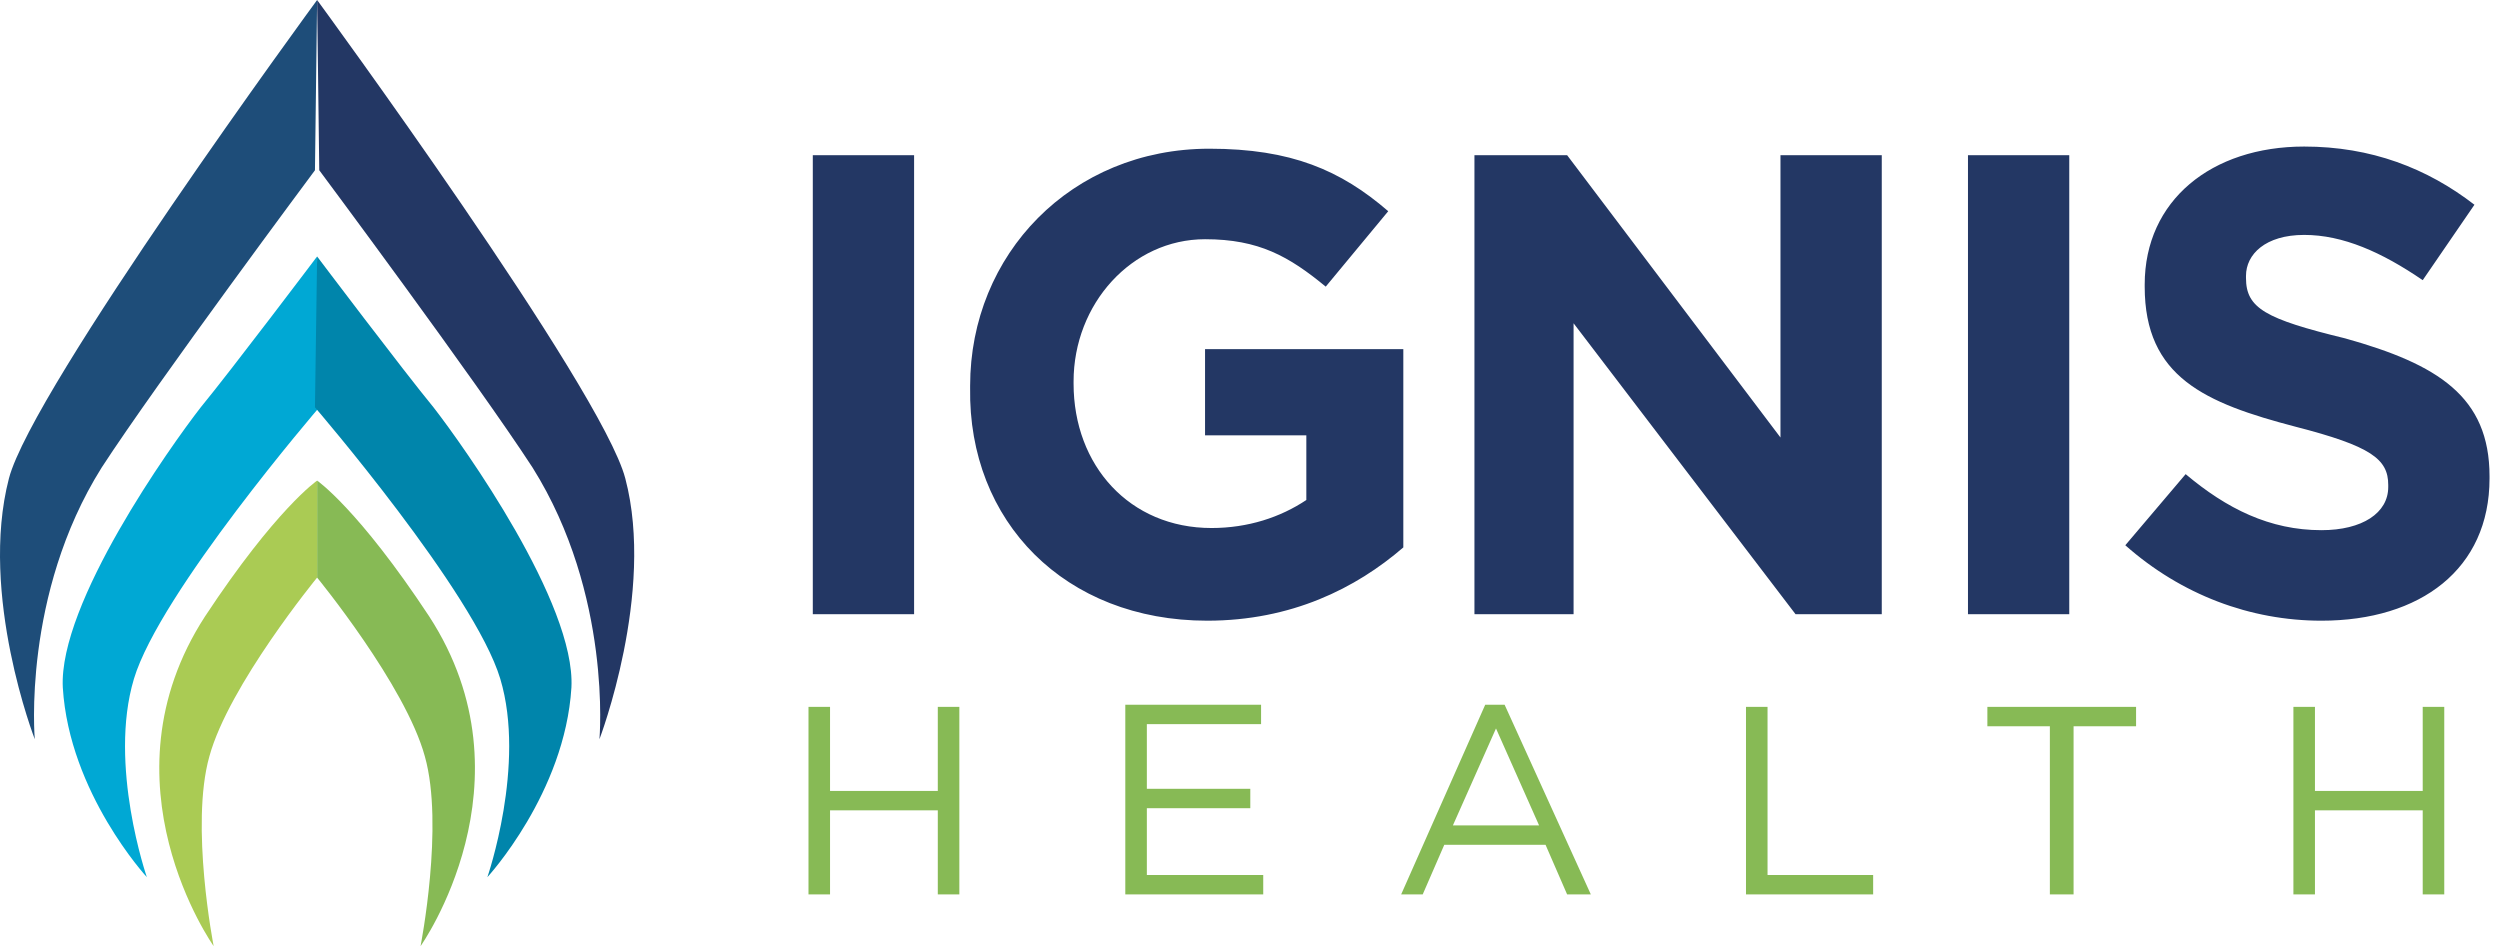
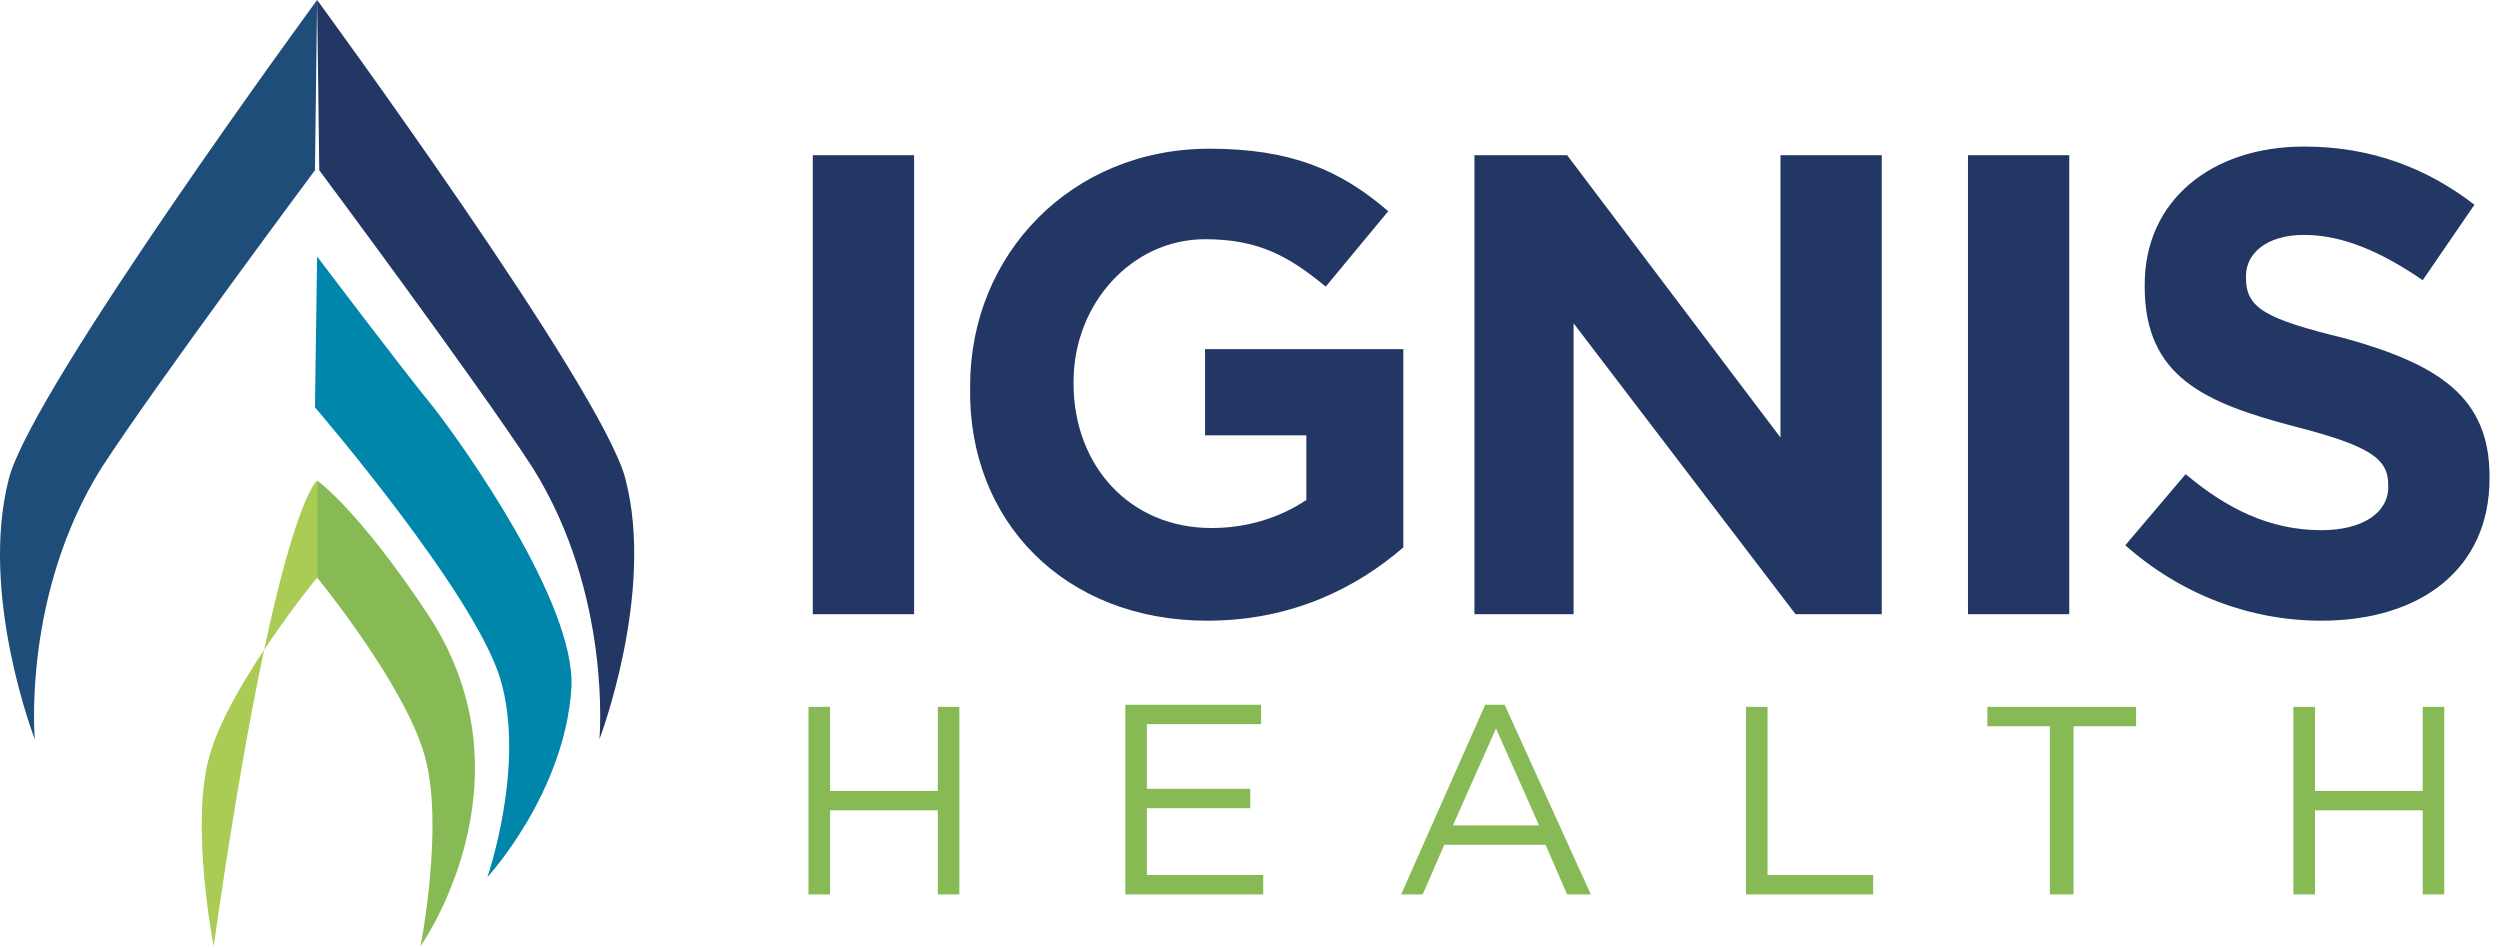
<svg xmlns="http://www.w3.org/2000/svg" width="116" height="44" viewBox="0 0 116 44" fill="none">
  <path d="M14.714 0C14.714 0 1.514 18 0.414 22.2C-0.986 27.6 1.614 34.3 1.614 34.3C1.614 34.3 1.014 27.6 4.714 21.7C7.314 17.7 14.614 7.9 14.614 7.9" fill="#1E4D79" />
-   <path d="M14.714 11.9C14.714 11.9 10.714 17.2 9.314 18.9C7.914 20.7 2.714 28 2.914 31.9C3.214 36.8 6.814 40.7 6.814 40.7C6.814 40.7 5.014 35.5 6.214 31.5C7.414 27.5 14.814 18.9 14.814 18.9" fill="#00A8D4" />
  <path d="M14.714 26.8C14.714 26.8 18.814 31.8 19.714 35.1C20.614 38.3 19.514 43.9 19.514 43.9C19.514 43.9 24.914 36.3 19.914 28.6C16.614 23.6 14.714 22.3 14.714 22.3" fill="#87BA55" />
  <path d="M14.714 0C14.714 0 27.914 18 29.014 22.2C30.414 27.5 27.814 34.3 27.814 34.3C27.814 34.3 28.414 27.6 24.714 21.7C22.114 17.7 14.814 7.9 14.814 7.9" fill="#233764" />
  <path d="M14.714 11.9C14.714 11.9 18.714 17.2 20.114 18.9C21.514 20.7 26.714 28 26.514 31.9C26.214 36.8 22.614 40.7 22.614 40.7C22.614 40.7 24.414 35.5 23.214 31.5C22.014 27.5 14.614 18.9 14.614 18.9" fill="#0085AB" />
-   <path d="M14.714 26.8C14.714 26.8 10.614 31.8 9.714 35.1C8.814 38.3 9.914 43.9 9.914 43.9C9.914 43.9 4.514 36.3 9.514 28.6C12.814 23.6 14.714 22.3 14.714 22.3" fill="#AACB54" />
+   <path d="M14.714 26.8C14.714 26.8 10.614 31.8 9.714 35.1C8.814 38.3 9.914 43.9 9.914 43.9C12.814 23.6 14.714 22.3 14.714 22.3" fill="#AACB54" />
  <path d="M107.714 28.8C112.314 28.8 115.514 26.4 115.514 22.2V22.1C115.514 18.4 113.114 16.9 108.814 15.7C105.114 14.8 104.214 14.3 104.214 12.9V12.8C104.214 11.8 105.114 10.9 106.914 10.9C108.714 10.9 110.514 11.7 112.414 13L114.814 9.5C112.614 7.8 110.014 6.8 106.914 6.8C102.614 6.8 99.514 9.3 99.514 13.2V13.3C99.514 17.5 102.314 18.7 106.514 19.8C110.014 20.7 110.814 21.3 110.814 22.5V22.6C110.814 23.8 109.614 24.6 107.714 24.6C105.314 24.6 103.314 23.6 101.414 22L98.614 25.3C101.214 27.6 104.414 28.8 107.714 28.8ZM91.314 28.5H96.014V7.2H91.314V28.5ZM68.414 28.5H73.014V15L83.314 28.5H87.314V7.2H82.614V20.3L72.714 7.2H68.414V28.5ZM56.014 28.8C59.914 28.8 62.914 27.3 65.114 25.4V16.2H55.914V20.2H60.614V23.2C59.414 24 57.914 24.5 56.214 24.5C52.414 24.5 49.814 21.6 49.814 17.8V17.7C49.814 14.1 52.514 11.1 55.914 11.1C58.414 11.1 59.814 11.9 61.514 13.3L64.414 9.8C62.214 7.9 59.914 6.9 56.114 6.9C49.714 6.9 45.014 11.8 45.014 17.9V18C44.914 24.2 49.414 28.8 56.014 28.8ZM37.714 28.5H42.414V7.2H37.714V28.5Z" fill="#233764" />
  <path d="M106.414 41.5H107.414V37.6H112.414V41.5H113.414V32.8H112.414V36.7H107.414V32.8H106.414V41.5ZM96.214 41.5V33.7H99.114V32.8H92.214V33.7H95.114V41.5H96.214ZM81.014 41.5H86.914V40.6H82.014V32.8H81.014V41.5ZM67.414 38.3L69.414 33.8L71.414 38.3H67.414ZM65.014 41.5H66.014L67.014 39.2H71.714L72.714 41.5H73.814L69.814 32.7H68.914L65.014 41.5ZM52.214 41.5H58.614V40.6H53.214V37.5H58.014V36.6H53.214V33.6H58.514V32.7H52.214V41.5ZM37.514 41.5H38.514V37.6H43.514V41.5H44.514V32.8H43.514V36.7H38.514V32.8H37.514V41.5Z" fill="#87BA55" />
</svg>